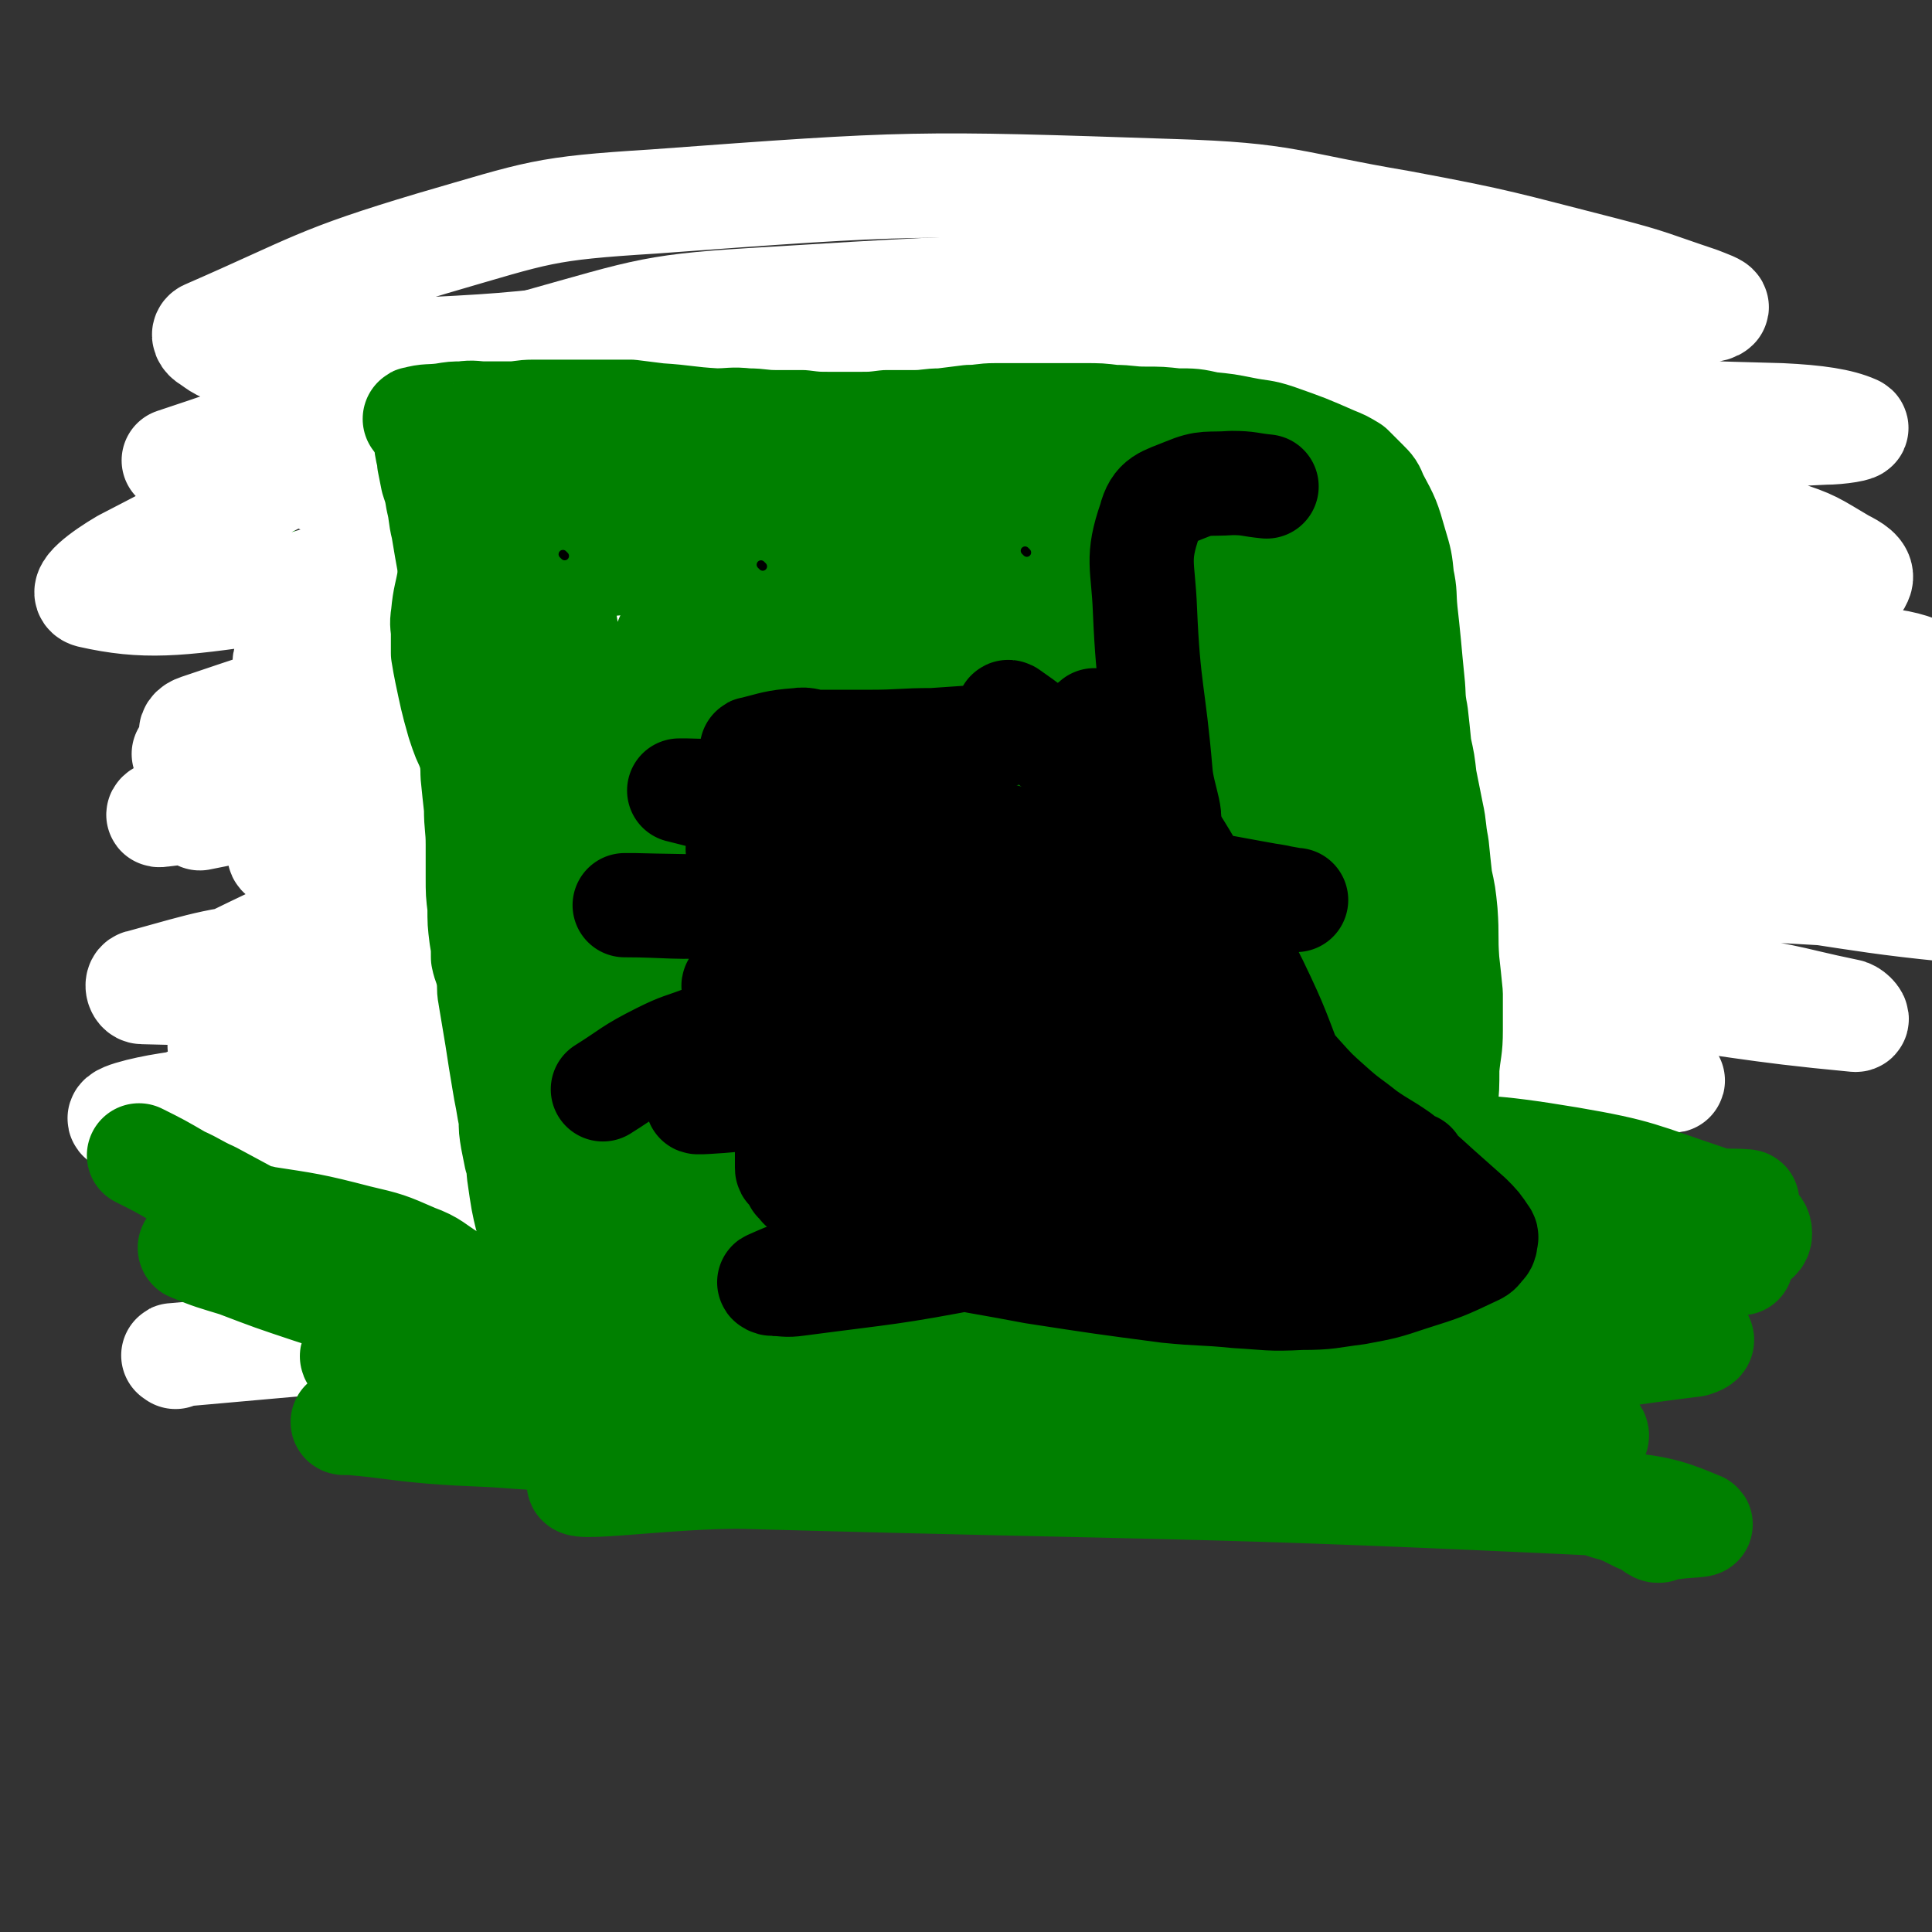
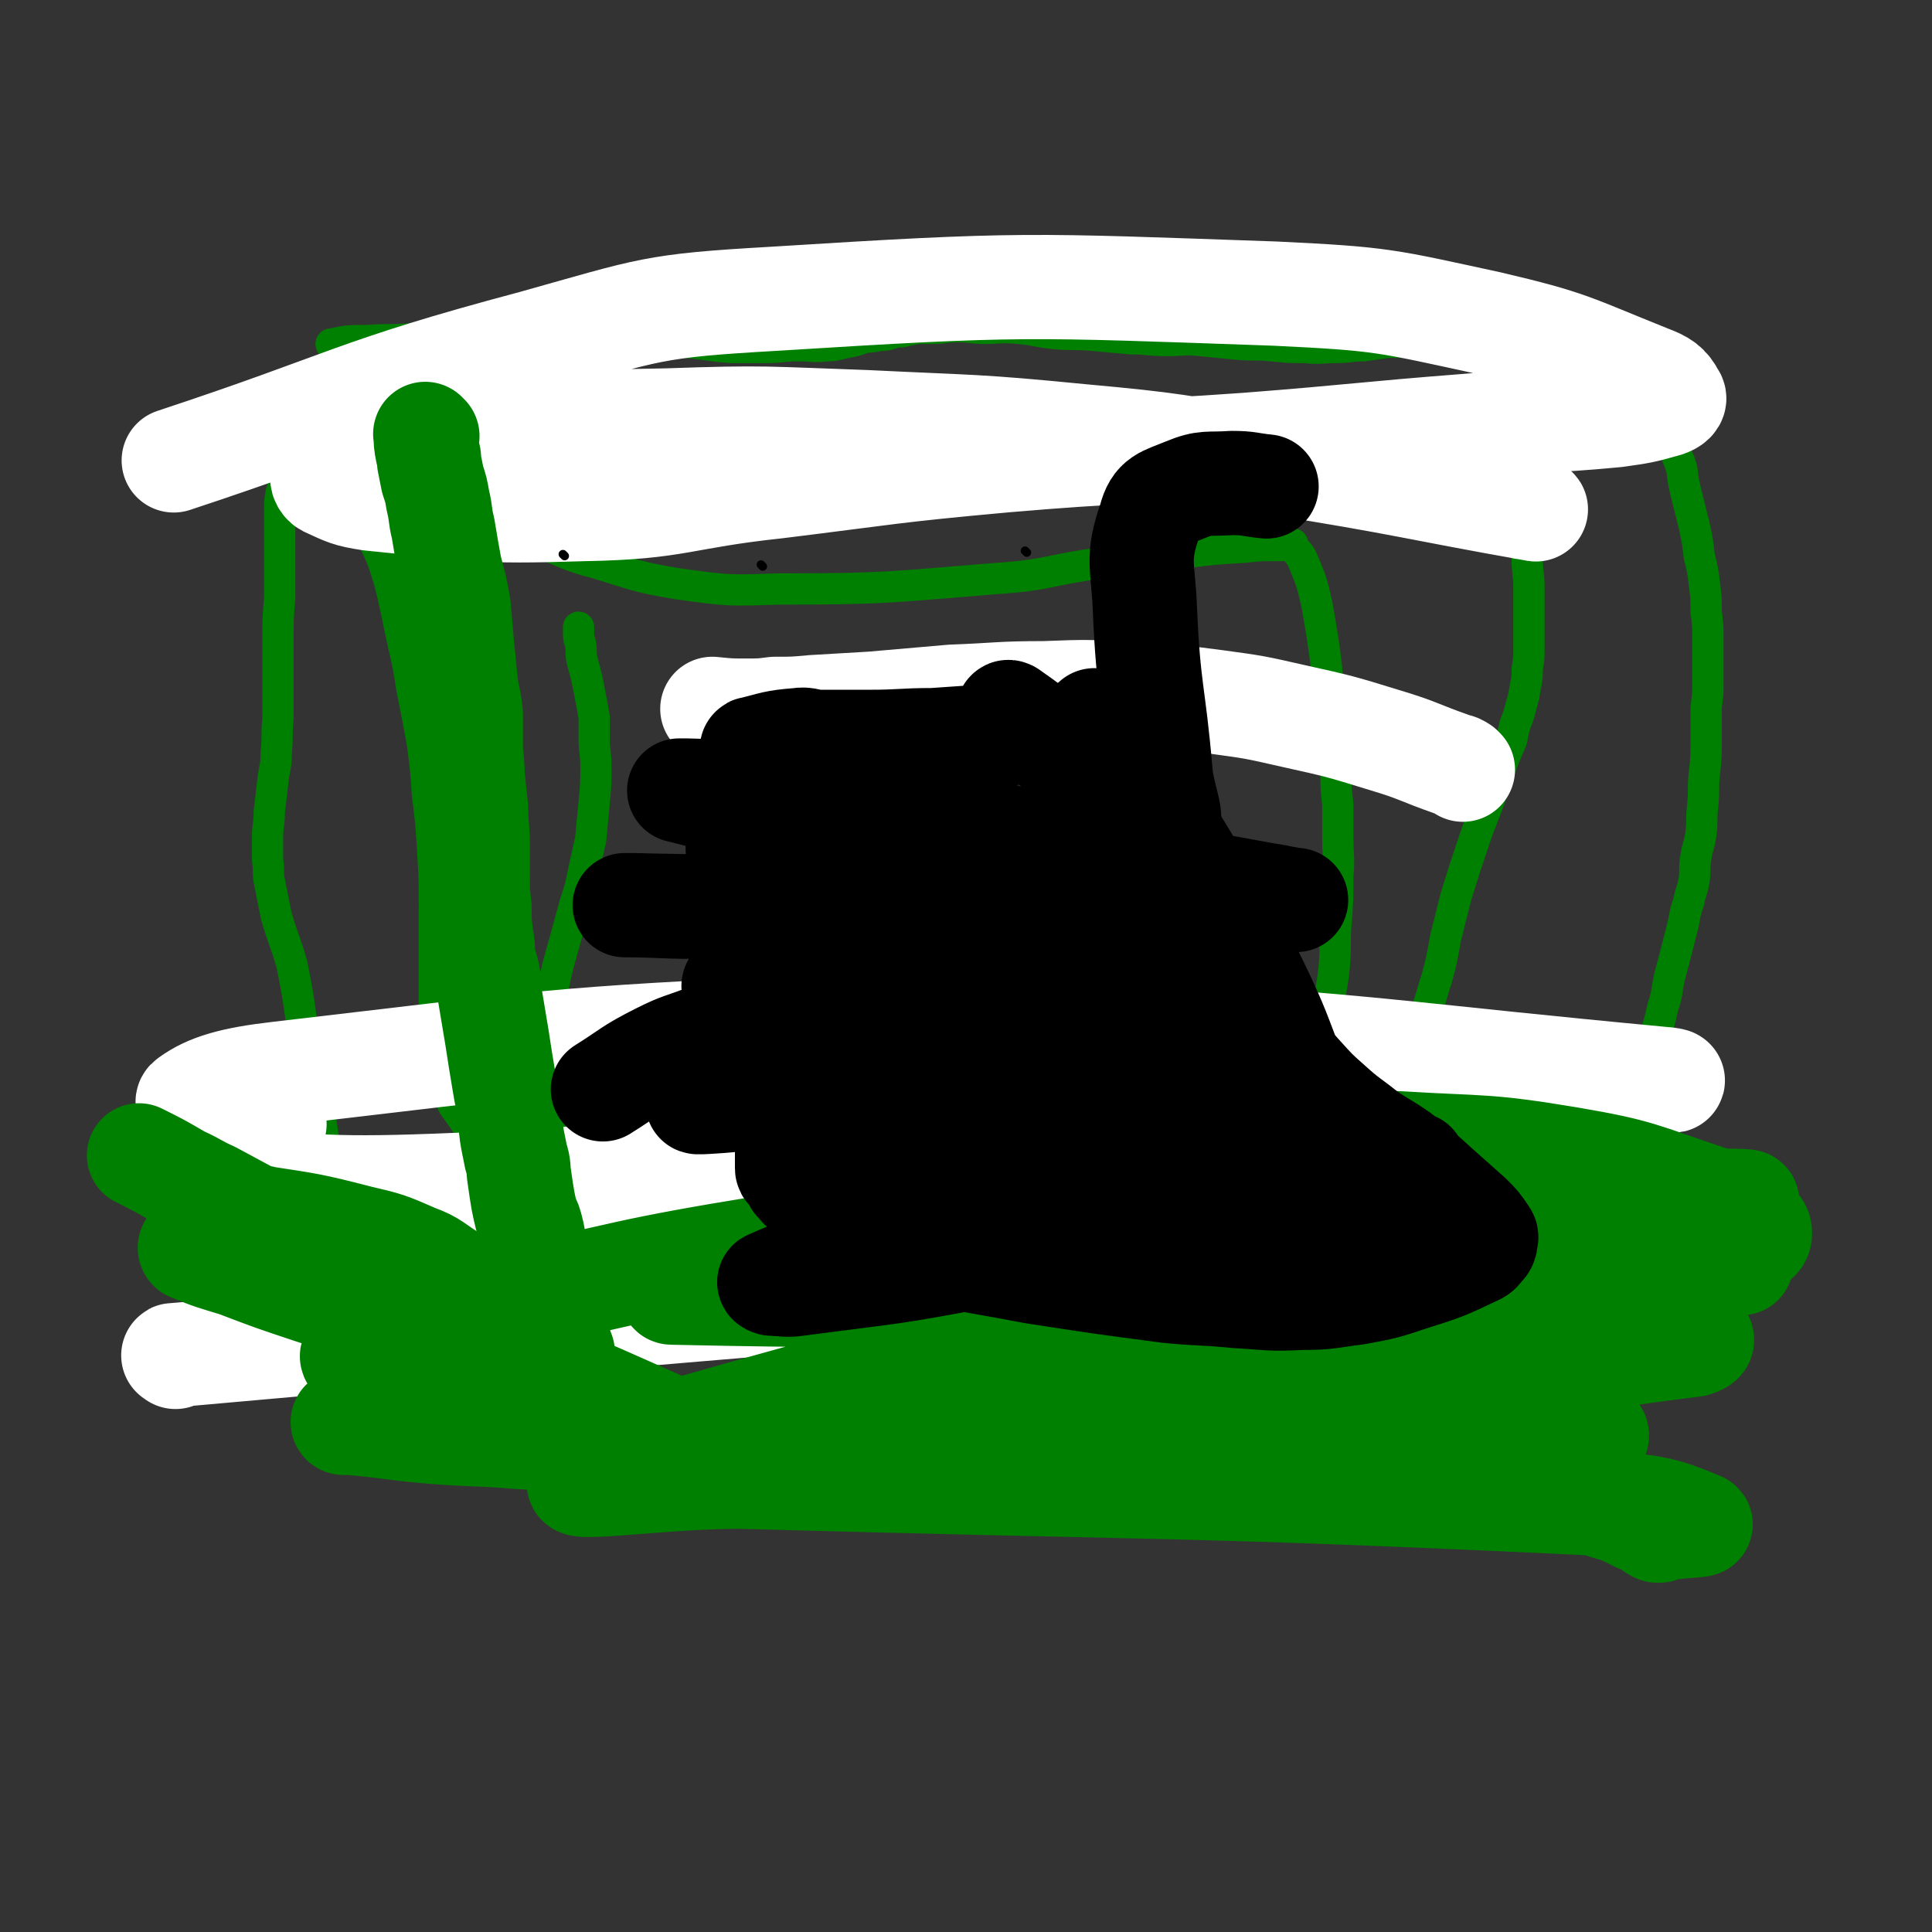
<svg xmlns="http://www.w3.org/2000/svg" viewBox="0 0 1112 1112" version="1.1">
  <rect x="0" y="0" width="1112" height="1112" fill="#333333" stroke="none" />
  <g fill="none" stroke="#008000" stroke-width="18" stroke-linecap="round" stroke-linejoin="round">
    <path d="M260,196c-1,-1 -1,-2 -1,-1 -6,0 -6,1 -12,1 -10,1 -10,0 -19,1 -9,0 -9,0 -17,1 -6,1 -6,1 -11,2 -3,0 -3,-1 -5,-1 -1,0 -1,0 -3,0 0,0 0,0 -1,-1 0,0 -1,0 0,0 9,-2 10,-2 21,-2 12,-1 12,0 24,-1 11,0 11,0 22,0 12,0 12,0 24,0 13,0 13,0 26,0 14,0 14,1 28,1 14,0 14,0 28,0 15,0 15,0 30,1 13,1 13,2 27,3 10,0 10,0 20,0 9,0 9,-1 18,-1 9,0 9,1 17,0 6,0 6,-1 12,-2 5,-1 5,-1 10,-3 4,0 4,0 8,-1 4,0 4,0 7,-1 3,-1 3,-1 6,-1 4,-1 4,-1 9,-2 5,0 5,0 9,0 7,0 7,-1 14,-1 8,0 8,1 16,1 9,0 9,-1 19,0 11,1 11,2 21,3 11,1 11,0 22,1 11,1 11,1 22,2 10,0 10,1 21,1 9,0 10,-1 19,0 10,1 10,1 20,2 11,1 11,0 21,1 10,1 10,1 19,1 9,1 9,0 18,0 8,0 8,-1 16,-1 7,-1 7,-1 14,-2 8,0 8,0 15,-1 6,-1 6,-1 13,-1 6,-1 6,-1 12,-3 6,-1 6,-1 13,-2 4,-1 4,-2 9,-3 4,-1 4,-1 9,-3 4,-1 4,-2 8,-3 3,0 3,1 7,1 3,0 3,0 7,0 4,0 4,1 9,1 6,1 6,1 12,3 5,1 5,1 10,3 4,1 4,1 9,3 3,2 3,2 6,4 3,2 3,2 6,4 2,2 2,2 4,4 3,3 3,4 5,7 1,3 1,3 2,7 1,4 1,4 2,8 1,5 0,5 1,10 1,4 2,4 3,9 1,5 1,6 2,11 2,7 3,7 5,14 1,8 1,8 3,16 2,8 2,8 4,16 2,9 2,9 3,18 2,8 2,8 3,16 1,8 1,8 1,16 1,8 1,8 1,15 0,7 0,7 0,14 0,8 0,8 0,15 0,7 -1,7 -1,14 0,8 0,8 0,17 0,9 0,9 -1,18 -1,9 0,9 -1,19 -1,8 0,8 -1,16 -1,7 -2,7 -3,14 -1,6 0,7 -1,13 -1,6 -2,6 -3,12 -2,6 -2,6 -3,12 -4,16 -4,16 -8,31 -2,9 -1,9 -4,18 -2,9 -2,9 -5,17 -2,8 -3,7 -5,15 -2,6 -1,6 -3,13 -1,4 -1,4 -3,9 -1,3 -1,3 -2,7 -2,3 -2,3 -3,7 -1,2 -1,2 -2,4 -1,2 -1,2 -3,4 -1,1 0,2 -1,3 -2,2 -2,2 -3,4 -1,3 0,3 -1,6 -2,3 -3,3 -4,6 -1,4 0,4 -1,7 -1,3 -1,3 -2,6 0,3 -1,3 -1,5 0,1 0,2 0,3 0,2 -1,2 -1,4 0,2 0,2 0,4 0,2 0,2 0,5 0,2 0,2 0,5 0,3 0,3 0,5 0,3 1,3 1,6 0,2 0,2 0,4 0,3 1,3 2,6 0,1 -1,1 -1,3 0,2 0,2 0,4 0,2 0,2 0,3 0,2 0,2 0,4 0,2 0,2 0,3 0,2 0,2 0,4 0,1 0,1 0,2 0,2 0,2 -1,4 0,1 -1,1 -1,3 0,1 0,1 0,3 0,1 0,1 0,2 0,1 -1,1 -1,2 -1,2 0,2 -1,3 -2,2 -2,2 -5,3 -5,2 -5,2 -10,4 -10,3 -10,2 -19,4 -10,2 -11,1 -21,3 -12,2 -11,3 -23,4 -11,2 -11,1 -23,3 -10,1 -10,1 -21,2 -9,2 -9,3 -18,4 -9,2 -9,1 -17,3 -9,2 -9,2 -17,4 -7,2 -7,2 -14,4 -7,1 -7,2 -14,4 -6,1 -6,1 -11,2 -6,1 -6,2 -12,3 -6,1 -6,2 -12,3 -6,1 -6,0 -12,1 -6,0 -6,0 -12,1 -6,1 -5,2 -11,3 -6,1 -6,0 -12,1 -6,0 -6,1 -11,1 -7,1 -7,1 -13,1 -6,0 -6,0 -12,1 -7,1 -7,1 -14,1 -8,1 -8,1 -15,1 -7,0 -7,1 -14,1 -8,1 -8,1 -16,1 -9,0 -9,0 -17,1 -8,1 -8,1 -16,1 -9,1 -9,0 -18,0 -8,0 -8,1 -16,1 -6,0 -6,0 -11,0 -4,0 -4,-1 -8,-1 -3,0 -3,0 -7,0 -2,0 -2,-1 -4,-1 -2,0 -2,0 -3,0 -2,0 -1,-1 -3,-1 -3,-1 -3,0 -7,-1 -2,0 -2,-1 -4,-1 -5,-1 -5,-1 -10,-2 -4,0 -4,0 -8,-1 -6,-1 -6,-2 -13,-3 -4,-1 -4,0 -8,-1 -6,0 -6,0 -11,-1 -5,-1 -5,-1 -9,-1 -6,-1 -6,0 -12,-1 -5,-1 -5,-2 -11,-3 -3,0 -4,0 -7,-1 -5,-1 -4,-1 -9,-2 -4,-1 -5,0 -9,-1 -6,-2 -6,-2 -11,-4 -5,-2 -5,-2 -10,-4 -5,-2 -6,-1 -11,-3 -6,-2 -6,-2 -12,-5 -8,-4 -8,-4 -16,-8 -15,-8 -16,-6 -29,-16 -10,-7 -10,-8 -16,-18 -7,-11 -6,-12 -11,-26 -4,-12 -3,-12 -6,-25 -2,-13 -2,-13 -4,-26 -2,-15 -1,-15 -3,-30 -3,-21 -5,-21 -8,-41 -6,-29 -4,-29 -10,-58 -4,-14 -5,-14 -9,-28 -2,-10 -2,-10 -4,-20 -1,-6 0,-6 -1,-12 0,-6 0,-6 0,-13 0,-7 1,-7 1,-15 1,-8 1,-8 2,-17 1,-9 2,-8 2,-17 1,-10 0,-10 1,-19 0,-10 0,-10 0,-21 0,-12 0,-12 0,-25 0,-12 0,-12 1,-24 0,-9 0,-9 0,-17 0,-6 0,-6 0,-11 0,-3 0,-3 0,-7 0,-4 0,-4 0,-8 0,-4 0,-4 0,-8 0,-5 0,-5 1,-10 1,-3 1,-3 1,-6 1,-3 1,-3 1,-6 0,-3 0,-3 0,-5 0,-2 0,-2 1,-5 0,-2 1,-2 1,-4 0,-3 0,-3 0,-6 0,-2 0,-2 1,-4 0,-2 1,-2 1,-3 0,-2 0,-2 0,-3 0,-1 1,-1 1,-3 0,-1 0,-1 0,-1 0,-1 0,-1 0,-2 0,0 0,0 0,-1 0,-1 0,-2 0,-2 0,0 0,0 0,1 " />
    <path d="M232,225c-1,-1 -1,-1 -1,-1 -4,-2 -4,-1 -7,-2 -2,-1 -2,0 -5,-1 -4,-1 -4,-2 -8,-3 -4,-1 -4,-1 -8,-1 -3,0 -3,0 -7,0 -3,0 -3,-1 -6,0 -3,0 -3,0 -6,1 -3,1 -3,2 -6,3 -3,2 -4,1 -7,4 -3,2 -3,3 -5,6 -3,3 -4,2 -6,6 -3,9 -5,10 -4,18 3,15 5,15 12,29 2,6 3,5 6,11 " />
    <path d="M219,281c-1,-1 -2,-1 -1,-1 4,-2 6,-1 12,-2 10,-1 10,-2 20,-3 11,-1 11,0 22,-1 12,-2 12,-2 23,-4 12,-2 12,-1 23,-3 13,-2 13,-2 26,-4 11,-2 11,-2 22,-4 12,-1 12,-1 23,-2 10,-2 10,-3 20,-3 9,0 9,1 18,1 9,0 9,0 18,0 8,0 8,0 17,0 9,0 9,0 18,0 9,0 8,1 18,2 8,0 8,-1 16,-1 7,0 7,0 14,0 6,0 6,-1 11,-1 5,0 5,0 10,0 4,0 4,0 9,0 3,0 3,0 7,0 9,0 9,0 18,0 5,0 5,1 10,1 5,0 5,0 10,0 6,1 6,0 12,1 7,1 7,1 13,2 7,1 7,1 13,2 7,1 7,1 13,2 7,1 7,1 13,3 6,1 6,1 11,2 5,0 5,0 9,0 5,0 5,0 9,0 4,0 4,-1 8,-1 4,0 4,0 9,0 5,-1 5,-1 11,-2 6,0 6,0 12,0 7,0 6,-1 13,-1 7,0 7,0 14,0 8,0 8,-1 16,-1 7,-1 7,-1 14,-1 7,0 7,-1 13,-1 5,0 5,0 9,0 3,0 3,0 6,0 2,0 2,0 4,0 2,0 2,0 4,0 2,0 2,0 4,0 1,0 1,0 3,0 2,0 2,0 4,0 2,0 2,0 4,0 2,0 2,0 5,0 2,1 2,1 5,1 6,1 6,1 12,3 2,0 2,0 5,1 2,1 2,1 4,1 2,1 2,1 3,2 2,0 2,0 3,1 1,1 1,1 2,2 1,0 1,0 2,1 1,0 1,0 1,0 1,1 1,1 2,2 0,0 0,0 1,1 0,0 0,-1 0,-1 0,0 0,1 0,2 0,0 0,0 0,0 " />
    <path d="M214,306c-1,-1 -2,-2 -1,-1 1,3 1,4 3,8 2,4 2,4 4,9 2,5 2,6 4,12 2,8 2,8 4,17 2,10 2,10 4,19 3,13 3,13 5,26 3,15 3,15 6,31 2,15 2,15 3,30 2,16 2,16 3,32 1,16 1,16 1,33 0,15 0,15 0,31 0,12 0,12 0,24 0,9 1,9 1,17 1,6 0,6 1,12 0,4 1,4 1,8 1,3 1,3 2,7 1,3 1,3 2,6 3,6 2,7 6,12 12,17 12,18 26,33 8,9 9,9 19,16 10,7 10,7 20,14 12,7 12,7 24,13 12,6 12,6 25,11 12,5 12,4 24,8 11,2 11,2 22,5 10,2 10,2 21,4 9,1 9,1 18,3 9,1 9,1 18,2 11,1 11,1 21,2 13,2 13,2 25,4 15,2 15,3 29,4 14,2 14,2 28,3 14,1 14,2 29,0 17,-2 19,2 34,-7 42,-24 41,-28 80,-58 12,-9 11,-10 23,-20 6,-5 7,-4 13,-8 6,-5 7,-5 12,-11 8,-6 8,-6 14,-14 9,-13 8,-13 15,-26 9,-15 9,-15 16,-31 5,-11 4,-11 8,-23 3,-11 3,-12 5,-23 3,-12 3,-12 6,-24 5,-16 5,-16 10,-31 5,-15 6,-15 11,-30 5,-15 5,-15 11,-29 1,-5 1,-5 2,-9 2,-5 2,-5 3,-9 2,-7 2,-7 3,-13 1,-5 1,-5 1,-10 1,-6 1,-6 1,-11 0,-5 0,-5 0,-10 0,-6 0,-6 0,-12 0,-7 0,-7 0,-14 0,-8 -1,-8 -1,-17 -1,-10 0,-10 -1,-20 -1,-10 0,-10 -2,-20 -2,-10 -2,-10 -4,-19 -2,-7 -2,-7 -4,-13 -1,-4 -1,-4 -2,-6 -1,-2 -2,-2 -3,-3 -2,-1 -2,0 -4,-1 " />
    <path d="M313,314c-1,-1 -2,-2 -1,-1 14,5 15,7 31,11 23,7 23,8 47,12 29,4 29,4 58,3 62,0 63,-1 125,-6 31,-2 30,-5 61,-9 24,-3 24,-3 49,-6 16,-2 16,-2 33,-3 9,-1 9,-1 19,-1 4,0 4,0 7,0 1,0 1,-1 2,-1 0,0 0,1 0,1 3,5 4,4 6,9 5,12 5,12 8,25 6,34 5,34 9,69 2,13 1,13 2,27 0,10 0,10 1,19 0,9 0,10 0,19 0,11 1,11 0,22 0,14 0,14 -1,27 -1,12 0,12 -1,25 -1,9 -1,9 -3,19 0,5 -1,5 -1,10 0,3 0,3 -1,5 0,1 0,1 0,3 0,1 0,2 -1,3 -4,3 -4,2 -8,5 -9,5 -9,5 -18,9 -14,6 -14,6 -30,11 -38,11 -38,10 -77,20 -23,6 -23,6 -46,12 -22,5 -22,6 -44,11 -19,3 -19,3 -38,6 -17,2 -17,3 -34,5 -14,1 -14,2 -28,1 -15,-1 -15,-1 -30,-4 -20,-5 -20,-3 -40,-10 -23,-8 -23,-9 -45,-20 -2,-1 -1,-2 -3,-4 -3,-3 -4,-3 -6,-7 -2,-6 -2,-6 -3,-13 0,-10 0,-10 1,-20 2,-14 2,-14 5,-28 3,-14 3,-14 7,-28 3,-11 3,-11 6,-22 3,-9 3,-9 5,-19 2,-9 2,-9 4,-18 1,-11 1,-11 2,-21 1,-11 1,-11 1,-21 0,-8 -1,-8 -1,-16 0,-6 0,-6 0,-12 -1,-6 -1,-6 -2,-11 -2,-11 -2,-11 -5,-22 -1,-5 0,-5 -1,-10 -1,-3 -1,-3 -1,-7 0,-1 0,-1 0,-2 0,0 0,0 0,0 " />
    <path d="M405,459c-1,-1 -2,-1 -1,-1 9,-4 10,-4 21,-7 13,-3 13,-4 27,-5 18,-3 19,-2 38,-3 18,-1 18,-2 36,-3 17,-1 17,0 33,0 12,0 12,-1 23,-1 9,0 9,0 17,1 7,1 7,0 14,1 6,2 6,2 13,4 6,3 7,2 12,6 7,5 7,6 12,13 5,7 5,7 8,14 3,7 4,8 6,15 1,4 0,5 0,9 0,4 0,4 0,8 0,4 1,4 0,8 -1,6 -2,6 -3,13 -1,7 0,7 -1,15 -1,7 -2,7 -3,13 -2,6 -2,6 -4,12 -3,5 -2,6 -6,9 -5,5 -6,4 -13,6 -7,3 -7,3 -15,5 -12,3 -12,3 -24,5 -13,2 -14,1 -27,3 -12,2 -12,3 -25,6 -13,3 -13,3 -26,5 -11,3 -12,2 -23,5 -9,1 -9,2 -17,3 -6,1 -6,1 -13,2 -4,0 -4,0 -8,0 -3,0 -3,0 -5,-1 -2,-1 -2,-1 -4,-2 -3,-2 -4,-2 -6,-4 -6,-8 -6,-9 -10,-18 -6,-10 -7,-10 -10,-22 -3,-9 -1,-9 -2,-19 0,-7 0,-7 0,-15 0,-7 -1,-7 0,-14 1,-9 1,-9 3,-18 1,-9 1,-9 2,-18 1,-5 2,-4 3,-9 0,-2 0,-2 0,-4 0,-1 0,-2 0,-3 0,0 1,1 2,1 " />
    <path d="M488,490c-1,-1 -2,-1 -1,-1 6,-2 7,-2 14,-3 9,-1 9,-1 18,0 11,1 11,1 23,3 9,1 9,1 17,2 5,1 5,2 10,3 4,1 4,1 8,3 2,1 2,1 4,3 2,2 2,2 2,4 2,4 2,4 2,8 0,5 -1,5 -1,11 -2,11 -2,11 -3,21 -1,11 -1,11 -1,22 0,6 0,6 0,12 0,4 0,4 0,8 0,2 0,2 0,4 0,1 0,1 0,2 0,1 0,1 0,1 0,1 0,1 -1,2 -1,0 -1,1 -2,1 -3,1 -3,1 -5,1 -7,1 -7,1 -13,1 -6,0 -6,1 -12,0 -7,-1 -7,-1 -14,-3 -6,-1 -6,-1 -12,-3 -5,-1 -5,-1 -9,-3 -4,-2 -4,-3 -8,-6 -4,-3 -4,-2 -7,-5 -4,-3 -3,-4 -6,-7 -2,-3 -3,-3 -5,-5 -2,-3 -1,-4 -2,-7 -2,-3 -2,-3 -3,-5 -1,-4 -1,-4 -2,-7 -1,-3 -1,-3 -1,-6 -1,-4 -1,-4 -1,-8 0,-4 0,-4 0,-8 0,-4 1,-4 2,-8 0,-2 0,-2 0,-4 " />
  </g>
  <g fill="none" stroke="#FFFFFF" stroke-width="60" stroke-linecap="round" stroke-linejoin="round">
    <path d="M842,443c-1,-1 -1,-1 -1,-1 -3,-2 -3,-1 -5,-2 -20,-7 -19,-8 -39,-14 -26,-8 -26,-8 -53,-14 -22,-5 -22,-5 -44,-8 -23,-3 -23,-3 -47,-4 -26,-2 -26,-2 -52,-1 -26,0 -26,1 -53,2 -23,2 -23,2 -46,4 -17,1 -17,1 -34,2 -11,1 -11,1 -22,1 -8,1 -8,1 -17,1 -9,0 -9,0 -19,-1 " />
-     <path d="M177,213c-1,-1 -2,-2 -1,-1 4,0 6,1 12,1 56,8 57,8 113,15 46,5 46,6 92,11 56,6 56,6 112,11 2,1 2,1 5,1 " />
    <path d="M877,292c-1,-1 -2,-2 -1,-1 2,0 11,3 7,2 -68,-12 -75,-15 -151,-27 -55,-9 -55,-10 -110,-15 -61,-6 -62,-5 -123,-8 -58,-2 -58,-3 -115,-1 -47,1 -48,0 -94,8 -52,8 -55,9 -103,23 -3,1 -1,5 1,6 11,5 12,6 25,8 61,6 61,8 123,6 55,-1 55,-7 111,-13 65,-8 65,-9 131,-15 70,-6 70,-4 140,-9 64,-5 64,-6 128,-11 42,-4 42,-2 84,-6 14,-2 15,-2 29,-6 3,-1 6,-3 4,-5 -3,-6 -6,-8 -14,-11 -45,-18 -45,-20 -92,-31 -60,-13 -61,-14 -123,-17 -144,-5 -145,-6 -289,3 -70,4 -70,6 -138,25 -105,28 -104,34 -207,68 " />
-     <path d="M405,214c-1,-1 -2,-1 -1,-1 41,-7 42,-7 84,-13 76,-11 76,-14 151,-20 74,-6 74,-3 148,-4 62,-1 62,0 124,1 31,0 31,2 61,2 8,0 14,0 16,-2 1,-1 -5,-3 -10,-5 -27,-9 -27,-10 -54,-17 -59,-15 -59,-16 -118,-27 -65,-11 -65,-16 -131,-18 -149,-5 -150,-5 -299,6 -64,4 -65,6 -127,24 -67,20 -68,24 -130,51 -3,1 -1,4 1,5 6,4 7,6 15,6 46,3 46,2 92,0 62,-3 62,-3 124,-10 65,-7 64,-9 129,-17 64,-7 64,-9 129,-14 90,-6 91,-5 181,-7 7,-1 7,1 14,2 2,0 6,0 4,0 -112,4 -117,-2 -234,8 -80,8 -80,11 -159,28 -75,17 -77,12 -149,40 -100,38 -100,42 -195,91 -12,7 -27,18 -19,20 31,7 50,5 98,-2 75,-11 74,-18 150,-34 97,-20 96,-21 194,-38 105,-18 104,-25 210,-31 160,-10 161,-3 321,1 21,1 34,3 43,7 3,1 -9,3 -18,3 -77,4 -77,2 -154,6 -79,4 -79,2 -157,10 -87,9 -88,7 -173,23 -151,29 -151,31 -301,68 -45,11 -45,14 -89,28 -1,0 0,0 1,0 59,-16 59,-18 119,-34 57,-14 57,-15 114,-27 65,-13 66,-13 132,-23 64,-10 64,-11 129,-17 48,-4 48,-2 96,-2 33,1 33,1 66,5 20,2 20,3 40,7 7,1 8,1 13,3 2,1 3,2 2,3 -9,4 -10,5 -21,7 -49,10 -49,10 -97,18 -52,8 -53,5 -105,14 -121,20 -122,18 -242,44 -59,13 -58,17 -116,34 -80,24 -80,25 -160,47 -16,5 -17,5 -32,8 -1,0 1,-1 0,-1 0,0 -2,0 -1,0 78,-29 80,-30 160,-58 65,-23 64,-26 129,-45 72,-20 73,-20 147,-34 69,-13 69,-13 140,-19 102,-10 103,-7 205,-13 25,-1 25,-2 50,-3 1,0 4,0 3,0 -77,-1 -80,-2 -161,-2 -73,0 -73,-3 -146,3 -83,6 -83,7 -165,22 -78,13 -79,11 -154,34 -103,31 -102,37 -204,74 -6,2 -15,6 -12,5 7,-1 16,-4 31,-9 74,-25 74,-26 148,-51 71,-24 70,-26 142,-46 81,-22 80,-24 163,-38 76,-12 77,-10 155,-12 91,-3 91,0 182,3 7,0 7,0 12,2 1,0 3,2 2,2 -67,-5 -68,-6 -137,-11 -72,-4 -72,-8 -144,-8 -86,0 -86,1 -171,8 -81,8 -82,6 -161,21 -84,17 -83,20 -165,44 -6,1 -11,4 -10,7 1,2 7,2 13,3 51,2 51,5 102,1 71,-6 71,-10 142,-20 84,-12 84,-16 168,-24 149,-14 149,-11 298,-21 14,-1 14,-1 28,-1 3,0 9,2 7,2 -15,-1 -21,-1 -42,-3 -66,-5 -66,-8 -132,-11 -42,-3 -42,-1 -83,-1 -47,0 -47,0 -93,1 -22,1 -22,1 -43,2 -14,0 -14,0 -28,1 -5,0 -5,1 -11,1 -1,0 -2,0 -1,0 25,-3 27,-3 54,-6 74,-8 74,-10 148,-16 42,-4 42,-4 84,-5 18,0 18,0 35,2 9,0 9,1 19,2 1,0 3,0 2,0 -19,-1 -21,0 -42,-1 -47,-2 -46,-4 -93,-5 -32,-1 -32,1 -64,0 -20,0 -20,-2 -39,-3 -4,0 -4,0 -7,1 -1,0 -3,0 -2,0 50,4 52,5 105,9 33,2 33,3 67,4 39,2 39,1 79,2 20,0 20,-1 40,-1 5,0 5,1 10,0 1,0 1,-1 1,-1 -10,-5 -10,-6 -21,-8 -51,-10 -51,-11 -102,-18 -43,-6 -43,-5 -86,-8 -45,-3 -45,-2 -90,-4 -25,-1 -25,-2 -51,-3 -13,0 -13,-1 -26,0 -3,0 -4,2 -6,3 0,0 1,0 2,1 20,5 19,8 40,11 76,10 77,7 154,15 61,7 61,7 122,16 62,10 62,9 123,21 46,9 46,9 91,22 19,6 19,7 36,17 6,3 11,6 10,10 -2,6 -8,9 -18,11 -60,7 -61,8 -122,7 -166,-2 -166,-11 -332,-14 -87,-1 -89,-8 -175,6 -156,26 -186,33 -310,75 -15,5 14,19 32,19 128,0 131,-6 261,-19 89,-9 88,-15 177,-24 176,-19 176,-19 352,-31 43,-3 43,-1 86,0 14,0 23,1 28,1 2,0 -8,-1 -15,-2 -69,-11 -69,-12 -139,-22 -78,-10 -78,-12 -156,-17 -87,-6 -88,-6 -175,-4 -82,2 -82,0 -163,12 -115,15 -116,17 -228,42 -6,1 -13,7 -9,11 12,11 19,17 40,18 92,4 94,-4 187,-9 84,-4 84,-6 168,-10 98,-5 98,-7 197,-8 163,-1 164,0 327,5 12,1 23,5 24,7 2,1 -9,0 -19,-1 -62,-7 -61,-8 -123,-16 -83,-9 -82,-16 -165,-19 -96,-3 -97,1 -193,9 -90,7 -90,5 -179,21 -132,23 -132,25 -262,58 -33,8 -33,11 -64,24 -6,2 -16,7 -10,6 78,-9 88,-12 177,-25 73,-11 72,-15 145,-24 87,-10 87,-9 174,-13 83,-3 84,-6 167,-1 88,5 88,9 176,21 6,1 15,3 12,3 -10,1 -20,0 -39,-1 -89,-4 -89,-7 -178,-9 -82,-2 -82,-1 -164,2 -85,3 -86,-3 -169,10 -108,17 -108,22 -214,50 -10,2 -25,9 -17,11 43,8 59,9 118,7 91,-4 91,-11 182,-20 114,-10 114,-14 227,-18 114,-5 115,-6 228,1 104,7 104,12 207,26 4,0 9,3 6,3 -53,2 -60,4 -120,2 -72,-2 -72,-6 -145,-10 -90,-6 -90,-8 -180,-11 -85,-4 -85,-8 -171,-4 -126,8 -127,11 -252,28 -19,2 -31,5 -37,10 -3,3 9,7 19,6 88,-1 88,-5 176,-10 88,-5 88,-6 175,-9 96,-3 96,-4 192,-4 83,1 83,-1 165,6 82,8 91,14 163,24 4,1 -6,-2 -11,-2 -29,-3 -29,-2 -58,-4 -52,-3 -52,-3 -104,-5 -83,-2 -83,-3 -167,-3 -89,-1 -89,-2 -178,1 -149,7 -149,9 -297,19 -20,1 -20,2 -39,3 -3,1 -9,1 -6,0 74,-22 80,-25 161,-46 77,-20 77,-22 155,-36 89,-16 89,-19 178,-25 135,-8 136,-5 271,-3 12,0 13,2 24,7 2,1 4,4 2,4 -50,1 -53,0 -106,-3 -66,-4 -66,-7 -131,-11 -66,-4 -66,-4 -132,-7 -57,-2 -57,-2 -113,-3 -23,0 -23,0 -45,0 -6,1 -17,1 -12,1 19,0 29,-1 59,-1 122,0 122,0 244,3 85,2 85,0 170,8 71,7 71,10 142,21 3,0 9,3 6,2 -43,-8 -49,-12 -98,-20 -68,-10 -68,-10 -137,-17 -65,-6 -65,-8 -131,-10 -57,-3 -57,-2 -115,-1 -39,1 -39,2 -78,5 -12,1 -13,1 -23,5 -1,0 -1,3 0,4 19,7 20,8 40,11 83,11 84,8 167,16 82,8 82,4 164,18 144,23 146,21 287,56 15,3 32,16 24,19 -20,7 -40,4 -80,0 -86,-7 -86,-12 -171,-21 -107,-12 -107,-17 -214,-21 -117,-5 -118,-6 -234,3 -162,12 -163,14 -322,40 -38,6 -42,9 -73,24 -4,2 -3,9 2,10 58,8 61,8 123,8 82,0 82,-6 165,-9 98,-4 98,-6 196,-5 181,3 182,3 363,14 41,2 41,5 80,13 3,1 6,5 4,5 -64,-6 -68,-9 -136,-17 -99,-12 -98,-14 -197,-24 -101,-10 -102,-15 -203,-14 -182,0 -183,3 -364,16 -44,4 -47,6 -87,17 -3,0 -2,6 1,6 72,2 75,1 149,-1 92,-3 92,-6 184,-9 209,-6 209,-9 418,-9 65,0 65,2 130,9 21,3 42,7 42,10 -1,2 -22,1 -44,-1 -94,-5 -94,-7 -188,-12 -99,-6 -99,-12 -199,-8 -174,6 -175,8 -348,27 -50,6 -73,9 -98,23 -8,5 15,12 32,14 96,11 97,13 195,13 88,-1 88,-9 177,-15 87,-5 87,-6 173,-6 93,0 94,1 187,6 2,0 6,5 3,4 -93,-2 -97,-4 -194,-9 -90,-3 -90,-6 -180,-7 -89,-1 -90,-5 -178,2 -124,11 -124,15 -247,34 -13,2 -34,7 -25,9 33,9 54,13 109,14 90,2 91,-3 181,-8 102,-6 102,-8 204,-14 92,-5 92,-6 184,-8 46,-2 46,1 93,2 0,0 0,0 0,0 38,6 47,5 77,11 3,1 -5,2 -9,4 -3,0 -3,0 -5,0 " />
    <path d="M136,671c-1,-1 -1,-2 -1,-1 -2,0 -2,1 -4,2 -6,3 -16,5 -11,6 61,5 72,7 143,4 98,-4 98,-8 197,-18 104,-11 104,-14 209,-25 89,-9 89,-9 179,-14 57,-4 63,-1 114,-3 3,0 -3,-1 -5,-1 -149,-14 -149,-17 -298,-27 -94,-5 -94,-8 -188,-3 -156,7 -156,9 -311,27 -26,3 -40,7 -51,15 -5,3 10,4 20,7 14,4 14,3 29,7 " />
    <path d="M266,689c-1,-1 -2,-2 -1,-1 247,48 248,48 496,97 " />
    <path d="M101,781c-1,-1 -2,-1 -1,-1 213,-19 214,-19 428,-37 " />
    <path d="M243,731c-1,-1 -2,-2 -1,-1 75,8 76,8 152,17 " />
    <path d="M243,731c-1,-1 -2,-2 -1,-1 75,8 76,8 152,17 " />
  </g>
  <g fill="none" stroke="#008000" stroke-width="60" stroke-linecap="round" stroke-linejoin="round">
    <path d="M754,746c-1,-1 -1,-2 -1,-1 -204,45 -424,101 -408,93 18,-10 477,-132 476,-128 -1,3 -315,80 -481,140 -30,11 45,-1 89,0 251,7 252,4 503,16 23,1 34,6 46,11 4,1 -7,1 -14,2 -2,0 -2,0 -4,0 -2,0 -2,0 -3,0 -1,0 -1,0 -1,1 0,0 0,0 -1,0 0,0 0,0 0,0 -1,0 0,1 0,1 0,0 -1,0 -1,0 -1,0 0,-1 -1,-1 -1,0 -1,0 -1,0 -1,-1 -1,-1 -2,-2 -1,-1 -1,-1 -3,-2 -2,-1 -2,-1 -4,-1 -4,-2 -4,-2 -8,-4 -5,-2 -5,-2 -9,-3 -6,-2 -6,-2 -13,-4 -8,-2 -8,-2 -17,-5 -15,-4 -15,-4 -30,-10 -24,-8 -24,-8 -49,-18 -32,-12 -31,-13 -64,-24 -71,-26 -70,-29 -143,-51 -33,-10 -33,-10 -68,-14 -55,-6 -56,-5 -111,-6 -14,0 -14,1 -28,3 -7,1 -7,2 -13,4 -2,0 -5,1 -3,1 93,2 97,1 194,2 73,1 73,2 147,3 53,1 53,-2 107,1 64,4 65,3 128,12 9,1 12,4 16,8 2,2 -1,3 -4,4 -81,10 -82,15 -164,19 -57,2 -57,-10 -114,-7 -105,5 -117,11 -209,23 -6,0 6,1 13,1 122,2 122,2 244,4 41,1 41,-1 83,2 45,3 47,3 90,9 2,0 1,3 0,3 -70,2 -71,0 -142,1 -55,1 -55,-1 -109,2 -9,1 -10,3 -18,5 -1,0 1,0 1,0 27,-4 27,-6 54,-8 84,-6 92,-5 169,-9 4,0 -4,0 -8,0 -81,0 -82,-3 -162,0 -78,2 -78,3 -155,10 -19,2 -19,3 -38,7 -1,0 -1,2 0,2 52,-15 53,-18 108,-33 116,-33 116,-37 234,-64 77,-18 79,-11 156,-26 3,-1 5,-2 5,-5 0,-3 -1,-4 -4,-6 -12,-8 -12,-10 -26,-15 -39,-13 -39,-15 -80,-22 -48,-8 -49,-6 -99,-9 -20,-1 -20,-1 -41,1 -16,2 -19,2 -31,8 -2,2 0,4 2,7 9,8 9,10 20,15 37,15 38,16 77,25 30,7 31,4 62,6 51,4 51,3 103,6 2,1 2,1 4,1 1,0 3,0 2,0 -35,-11 -36,-12 -74,-23 -23,-6 -23,-5 -47,-10 -14,-4 -14,-4 -29,-7 -6,-1 -6,0 -12,-1 -1,0 -2,0 -3,0 0,0 -1,1 0,1 36,2 36,2 73,3 32,1 32,0 63,1 16,0 39,0 31,1 -32,4 -56,7 -112,10 -44,2 -45,0 -90,0 -69,1 -69,0 -139,2 -56,1 -57,0 -113,3 -55,4 -55,2 -109,11 -80,13 -80,15 -160,33 -21,5 -21,5 -42,12 -19,7 -20,8 -36,17 -1,1 0,1 1,2 2,1 2,2 4,3 19,7 19,7 39,14 30,10 30,11 61,19 22,5 22,4 44,8 12,2 12,1 24,4 3,1 8,3 6,4 -5,0 -10,-2 -20,-2 -32,-3 -32,-3 -64,-5 -25,-2 -25,-1 -50,-3 -23,-2 -23,-3 -46,-5 -2,0 -3,0 -4,0 -1,0 -1,-1 0,-1 3,0 3,0 7,0 25,1 25,1 49,2 35,2 35,2 69,4 31,1 31,1 62,2 3,0 3,0 5,-1 1,0 2,-1 1,-1 -52,-23 -53,-24 -108,-46 -24,-9 -24,-8 -49,-16 -28,-9 -28,-10 -56,-19 -21,-7 -21,-7 -42,-15 -13,-4 -14,-4 -26,-9 -1,0 -1,-2 0,-1 22,3 22,4 45,8 32,6 32,5 64,12 8,1 8,2 15,4 3,0 3,0 5,1 1,0 1,0 2,1 0,0 0,1 0,1 -29,-15 -29,-16 -58,-30 -12,-6 -12,-6 -24,-11 -3,-1 -3,-1 -6,-2 0,0 -1,0 -1,0 -1,0 -2,-2 -1,-1 26,4 28,4 55,11 17,4 17,4 33,11 11,4 11,6 21,12 7,5 7,5 14,10 3,2 3,3 6,6 0,0 1,0 1,1 0,0 -1,0 -1,0 -23,-6 -23,-5 -46,-12 -25,-9 -25,-10 -49,-21 -19,-8 -19,-9 -37,-18 -13,-7 -13,-7 -26,-14 -9,-4 -9,-5 -18,-9 -12,-7 -12,-7 -24,-13 0,0 0,0 0,0 " />
    <path d="M246,251c-1,-1 -2,-2 -1,-1 0,4 0,5 1,10 1,3 1,3 1,6 1,5 1,5 2,10 2,6 2,6 3,12 2,8 1,8 3,16 2,12 2,12 4,23 3,11 3,11 5,22 1,11 1,12 2,23 1,10 1,10 2,20 1,10 2,9 3,19 0,9 0,9 0,18 0,8 1,8 1,17 1,10 1,10 2,19 0,11 1,11 1,21 0,10 0,10 0,19 0,9 0,9 1,17 0,9 0,9 1,17 1,6 1,6 1,12 1,5 2,5 3,11 1,5 0,6 1,11 1,6 1,6 2,12 1,6 1,6 2,12 2,13 2,13 4,25 1,6 1,6 2,11 1,6 1,6 2,11 0,6 0,6 1,12 1,5 1,5 2,10 2,6 1,6 2,12 1,7 1,7 2,13 1,5 1,5 2,9 2,4 2,4 3,8 1,4 1,4 1,7 1,3 1,3 2,6 0,3 0,3 1,6 1,3 1,3 2,6 2,5 2,5 3,11 1,3 1,3 2,6 0,4 0,4 1,8 1,4 1,4 2,7 1,3 0,3 1,6 0,2 1,2 1,3 0,1 0,1 0,3 0,0 0,0 1,1 0,0 0,1 1,1 0,-1 -1,-2 -1,-3 " />
-     <path d="M240,242c-1,-1 -2,-1 -1,-1 7,-2 8,-1 16,-2 6,-1 6,-1 11,-1 7,-1 7,0 13,0 7,0 7,0 14,0 7,0 7,-1 14,-1 6,0 6,0 13,0 7,0 7,0 14,0 7,0 7,0 14,0 7,0 7,0 15,0 8,1 8,1 16,2 16,1 16,2 33,3 9,0 9,-1 18,0 8,0 8,1 17,1 7,0 7,0 15,0 8,1 8,1 17,1 7,0 7,0 15,0 8,0 8,0 16,-1 8,0 8,0 16,0 8,0 8,-1 16,-1 8,-1 8,-1 16,-2 7,0 7,-1 15,-1 17,0 17,0 34,0 9,0 9,0 17,0 9,0 9,0 17,1 9,0 9,1 18,1 9,0 9,0 18,1 10,0 10,0 19,2 10,1 10,1 20,3 10,2 10,1 19,4 17,6 17,6 33,13 5,2 5,2 10,5 4,4 4,4 8,8 4,4 4,4 6,9 7,13 7,13 11,27 3,10 3,10 4,20 2,9 1,9 2,19 1,9 1,9 2,19 1,11 1,11 2,21 1,9 0,9 2,19 1,9 1,9 2,19 2,9 2,9 3,18 2,10 2,10 4,20 2,9 1,9 3,19 1,10 1,10 2,19 2,9 2,9 3,19 1,14 0,14 1,28 1,9 1,9 2,19 0,10 0,10 0,21 0,11 -1,11 -2,22 0,11 0,11 -1,21 0,8 -1,8 -1,15 -1,11 -1,11 -1,23 0,8 0,8 0,15 0,11 0,11 0,21 0,20 1,20 1,41 0,7 0,7 0,13 0,4 -1,4 -1,7 -1,3 0,3 -2,5 -2,3 -2,4 -5,6 -6,3 -7,2 -13,4 -10,2 -10,2 -20,3 -11,1 -11,1 -22,1 -12,1 -12,1 -24,1 -12,0 -12,1 -25,1 -11,0 -11,0 -22,0 -13,0 -13,0 -26,0 -14,0 -14,0 -27,0 -11,0 -11,0 -23,0 -10,0 -10,0 -20,0 -8,0 -8,-1 -16,-1 -8,-1 -8,0 -16,-1 -9,-1 -8,-2 -17,-2 -9,-1 -9,0 -19,-1 -9,0 -9,-1 -19,-1 -10,0 -10,0 -19,0 -9,0 -9,0 -17,0 -8,0 -8,0 -17,0 -8,0 -8,0 -16,0 -9,0 -9,1 -17,2 -9,1 -9,0 -18,1 -9,1 -9,2 -17,3 -8,1 -8,1 -16,2 -6,1 -5,2 -11,3 -4,1 -5,0 -9,1 -4,0 -4,0 -7,1 -3,1 -3,1 -6,2 -2,0 -2,-1 -4,0 -2,0 -1,1 -3,1 -1,1 -1,0 -2,0 0,0 0,0 -1,0 -1,0 -1,1 -1,0 -2,-3 -2,-3 -2,-7 -2,-8 -2,-8 -2,-15 -2,-14 -1,-14 -2,-29 -1,-13 -1,-13 -1,-27 -1,-11 0,-11 0,-22 0,-9 0,-9 0,-19 0,-2 0,-2 0,-5 0,-1 0,-1 0,-3 -1,-7 -1,-7 -1,-13 -1,-9 -1,-9 -2,-19 -1,-9 -1,-9 -2,-18 -1,-7 -1,-7 -1,-14 0,-5 0,-5 -1,-11 -2,-15 -2,-15 -5,-31 -1,-9 -1,-9 -2,-19 -2,-9 -1,-9 -3,-19 -2,-9 -2,-9 -4,-18 -3,-17 -3,-17 -5,-35 -1,-6 -1,-6 -2,-13 -1,-5 -1,-5 -1,-10 -1,-5 -1,-6 -2,-11 0,-4 -1,-4 -1,-9 -1,-4 -1,-4 -1,-9 0,-4 0,-4 0,-9 0,-4 0,-4 0,-9 -1,-8 -1,-8 -2,-17 -1,-5 0,-5 -1,-10 0,-5 0,-5 -1,-10 -2,-9 -3,-8 -5,-17 -2,-5 -2,-5 -3,-10 -2,-7 -2,-7 -5,-14 -1,-3 -2,-3 -3,-6 0,-2 0,-2 0,-4 0,-2 -1,-2 -1,-4 0,-2 0,-2 1,-3 0,-1 1,-1 1,-1 2,-2 2,-2 4,-3 2,-1 2,-2 5,-3 12,-7 12,-7 25,-13 7,-3 7,-2 14,-4 6,-2 6,-2 11,-4 5,-2 5,-2 10,-3 4,-1 4,0 8,0 8,-1 8,-2 16,-3 4,-1 5,0 9,0 4,0 4,-1 8,-1 5,0 5,0 10,0 9,0 9,-1 19,-1 5,0 5,0 10,0 5,0 5,0 10,0 7,0 7,1 13,1 6,0 6,0 12,1 7,0 7,0 13,0 7,0 7,1 14,1 6,0 6,0 13,0 13,0 13,1 26,1 8,0 8,0 15,0 7,0 7,0 14,0 6,0 6,0 13,0 13,0 13,-1 26,-1 7,-1 7,0 14,0 7,0 7,1 14,1 7,0 7,0 14,0 6,0 6,0 13,0 6,0 6,0 13,0 6,1 6,1 12,1 6,0 6,1 12,1 5,1 5,1 11,1 5,0 5,0 9,1 8,1 8,1 15,4 4,1 4,1 8,3 5,3 5,3 10,7 6,5 6,5 12,11 6,6 6,6 11,14 4,6 3,7 6,13 3,7 3,7 6,15 2,7 2,7 4,14 2,7 2,7 3,15 2,9 1,9 2,18 1,9 2,9 3,18 1,7 0,7 1,14 0,6 1,6 1,11 1,6 1,6 2,11 0,5 0,5 1,9 1,5 1,5 1,10 1,5 1,5 2,10 1,5 1,5 1,11 1,6 1,6 2,12 0,6 0,6 1,11 1,6 1,6 1,11 1,6 1,6 2,11 0,6 0,6 1,12 1,6 1,6 2,13 0,8 1,8 1,16 0,8 0,8 0,16 0,8 0,8 0,17 0,9 0,9 0,18 0,10 -1,10 -1,20 -1,8 -1,8 -2,17 -1,11 -1,11 -1,21 -1,9 -1,9 -2,17 0,8 0,8 0,15 0,7 -1,7 -1,14 -1,4 0,4 0,8 0,3 1,3 1,7 0,3 0,3 0,7 0,1 0,1 0,2 0,1 1,1 1,3 0,1 0,1 -1,2 0,2 0,2 0,3 0,2 -1,2 -1,3 -2,2 -2,3 -4,5 -3,3 -3,3 -8,5 -8,4 -8,3 -17,6 -10,4 -9,4 -19,7 -10,3 -10,3 -20,4 -9,2 -9,2 -19,3 -7,0 -8,0 -15,0 -9,0 -9,0 -18,1 -9,0 -9,1 -17,1 -9,0 -9,0 -18,0 -9,0 -9,0 -18,0 -9,0 -9,0 -18,0 -8,0 -8,0 -17,0 -9,0 -9,0 -18,-1 -8,0 -8,0 -17,-1 -9,-1 -9,-1 -18,-2 -9,-2 -9,-2 -18,-3 -10,-2 -10,-2 -21,-3 -8,-1 -8,-1 -16,-2 -10,-1 -10,-1 -19,-2 -10,-2 -10,-2 -20,-4 -12,-2 -11,-2 -23,-4 -12,-2 -12,-1 -24,-3 -8,-1 -8,-1 -17,-3 -5,-1 -5,-1 -11,-2 -4,-1 -4,-1 -7,-2 -4,-1 -4,-1 -7,-3 0,-1 0,-1 -1,-2 0,0 0,0 0,-1 0,-2 0,-2 0,-3 0,-4 0,-4 1,-8 2,-11 3,-11 6,-22 7,-25 7,-25 14,-50 2,-7 1,-8 3,-15 1,-6 1,-6 3,-12 1,-6 0,-6 1,-11 1,-5 2,-5 2,-11 -1,-12 -1,-12 -2,-24 -1,-9 -2,-9 -3,-17 -3,-10 -3,-10 -6,-20 -2,-10 -2,-10 -5,-20 -2,-9 -1,-9 -4,-17 -2,-7 -2,-7 -4,-14 -3,-9 -3,-9 -5,-17 -3,-10 -3,-10 -5,-20 -3,-8 -3,-8 -5,-17 -2,-7 -1,-7 -3,-14 -1,-5 0,-5 -1,-11 -1,-5 -2,-5 -3,-10 0,-5 0,-5 -1,-10 -1,-6 -1,-6 -2,-12 -1,-6 -2,-6 -3,-11 0,-5 0,-5 -1,-10 -1,-5 -1,-5 -2,-11 0,-6 0,-6 0,-11 0,-5 -1,-5 -1,-10 -1,-4 -1,-4 -1,-8 0,-4 -1,-4 -1,-7 0,-2 0,-2 0,-4 0,-2 0,-2 0,-4 0,-1 0,-1 0,-2 0,-1 0,-1 0,-2 0,-1 1,-1 1,-1 0,0 0,-1 0,-1 1,0 2,0 3,0 2,0 2,-1 4,-1 6,0 6,0 12,0 9,0 9,-1 19,-1 11,0 11,0 23,0 11,0 11,0 22,0 11,0 11,1 22,1 18,1 18,1 36,1 8,0 8,0 16,0 9,0 9,0 18,0 7,-1 7,-1 15,-1 7,0 7,0 14,-1 7,0 7,-1 14,-1 7,0 7,0 13,0 6,0 6,-1 13,-1 7,0 7,0 14,0 8,0 8,-1 16,-1 8,0 8,0 15,0 8,0 8,-1 16,-1 7,-1 7,-1 14,-1 6,0 6,-1 12,-1 5,0 5,0 10,0 5,0 5,0 9,0 4,0 4,0 7,0 4,0 4,0 7,0 3,1 3,1 6,2 4,1 4,0 8,1 3,1 3,1 7,2 5,2 4,2 9,5 5,3 6,2 10,6 13,11 14,10 23,23 7,7 6,8 10,18 4,11 3,12 7,24 3,11 4,11 7,22 2,10 2,10 4,21 2,9 2,9 3,18 1,9 1,9 1,18 1,8 1,8 1,16 0,9 -1,9 -1,18 -1,10 0,10 0,19 0,9 0,9 0,18 0,9 -1,9 -1,17 -1,8 -1,8 -2,17 0,7 -1,7 -1,14 0,7 0,7 -1,14 0,6 -1,6 -1,11 0,7 0,7 0,14 0,6 0,6 0,12 0,6 0,6 0,12 0,6 0,6 0,11 0,7 0,7 0,13 0,6 0,6 0,13 0,6 0,6 0,12 0,6 0,6 -1,12 -1,6 -1,6 -2,11 -1,5 0,5 -3,10 -3,7 -3,8 -8,14 -4,4 -4,3 -9,5 -5,2 -5,3 -11,4 -8,2 -9,2 -17,3 -10,2 -10,2 -20,4 -11,3 -11,3 -22,5 -11,1 -11,1 -22,3 -10,1 -10,1 -21,3 -7,0 -7,0 -15,1 -8,0 -8,0 -16,0 -8,0 -8,1 -15,1 -9,1 -9,0 -17,0 -9,0 -9,0 -18,0 -9,0 -9,1 -18,1 -9,0 -9,-1 -17,-1 -8,0 -8,0 -17,0 -8,0 -8,0 -16,-1 -7,-1 -7,-1 -13,-2 -7,-2 -7,-1 -13,-4 -12,-7 -12,-7 -23,-15 -4,-3 -3,-4 -7,-8 -2,-2 -2,-2 -3,-4 -1,-2 -1,-2 -1,-4 -2,-2 -2,-2 -4,-5 -7,-11 -7,-11 -14,-23 -2,-2 -1,-2 -3,-5 -1,-1 -1,-1 -1,-2 -1,-1 -1,0 -2,-1 0,-1 0,-1 -1,-2 0,0 0,0 0,-1 0,-1 0,-1 0,-1 0,-7 0,-7 -1,-13 0,-8 0,-8 -1,-17 -1,-8 -1,-8 -1,-16 -1,-8 -2,-8 -2,-16 0,-8 0,-8 0,-15 0,-7 -1,-7 -1,-15 0,-7 0,-7 0,-14 0,-8 1,-8 1,-16 1,-8 0,-8 1,-16 0,-8 1,-8 1,-17 1,-7 1,-7 1,-14 0,-8 1,-8 1,-15 0,-6 0,-6 0,-12 0,-5 1,-5 1,-10 0,-5 0,-5 0,-10 0,-5 0,-5 0,-9 0,-5 0,-5 0,-10 0,-4 -1,-4 -1,-9 -1,-5 0,-5 0,-11 0,-5 0,-5 0,-11 0,-5 -1,-5 -1,-10 -1,-7 -1,-8 -3,-15 -1,-7 -1,-7 -4,-15 -2,-6 -2,-6 -5,-12 -2,-5 -3,-4 -5,-9 -2,-4 -1,-4 -3,-8 0,-2 0,-1 -1,-3 0,0 0,0 0,-1 0,-1 0,-1 1,-1 0,0 0,0 1,0 0,0 0,0 1,0 20,1 20,1 41,2 18,1 18,2 36,3 21,1 21,1 43,1 24,0 24,0 47,0 17,0 17,1 33,0 14,0 14,-1 28,-2 12,-1 12,-1 24,-1 11,-1 11,-1 21,-1 9,0 10,0 19,0 8,0 8,0 16,1 7,0 7,1 14,2 5,1 5,0 10,2 9,4 9,4 18,10 5,4 5,5 9,10 4,6 4,6 7,12 6,18 6,18 10,37 3,12 2,13 4,25 2,13 1,13 3,25 1,11 1,11 3,22 1,10 1,10 2,19 2,9 2,9 3,18 2,9 2,9 3,17 1,7 0,7 0,15 1,14 1,14 1,29 0,8 0,8 -1,16 0,8 0,8 -1,17 -1,9 -1,10 -1,19 -1,7 -1,7 -2,15 0,6 0,6 -1,13 -1,4 -1,4 -2,9 -3,8 -2,8 -5,15 -2,4 -2,3 -5,6 -3,4 -3,4 -7,7 -4,3 -4,3 -9,6 -5,3 -5,3 -11,5 -8,3 -8,3 -16,5 -11,3 -11,3 -22,6 -12,3 -12,3 -25,6 -13,3 -13,3 -25,5 -12,2 -12,2 -23,3 -10,2 -10,2 -19,3 -16,2 -16,3 -32,5 -7,1 -7,0 -15,0 -8,0 -8,0 -16,-1 -8,0 -8,0 -17,-2 -8,-2 -8,-2 -15,-6 -9,-4 -9,-4 -17,-9 -14,-7 -14,-7 -27,-14 -13,-7 -13,-7 -24,-15 -14,-10 -14,-10 -27,-21 -5,-4 -5,-4 -9,-9 -3,-3 -3,-3 -5,-7 -2,-2 -2,-2 -3,-4 -2,-4 -1,-4 -3,-7 -2,-7 -3,-7 -5,-14 -3,-8 -3,-8 -5,-16 -3,-9 -3,-9 -5,-18 -3,-9 -4,-9 -6,-18 -2,-8 -1,-8 -3,-15 -2,-8 -3,-8 -5,-16 -2,-8 -2,-8 -4,-17 -2,-9 -1,-9 -3,-18 -1,-7 -1,-7 -3,-14 -1,-7 -1,-7 -3,-14 -1,-7 0,-7 -1,-14 -1,-7 -1,-7 -2,-15 0,-7 0,-7 -1,-14 -1,-7 -1,-7 -1,-14 0,-11 1,-11 2,-23 1,-6 1,-6 1,-11 1,-6 1,-6 1,-11 0,-5 1,-5 1,-10 1,-3 0,-3 1,-6 0,-2 1,-1 1,-3 0,-1 0,-2 0,-1 7,18 8,19 15,39 5,13 6,13 10,27 4,13 5,13 8,26 3,15 3,15 5,30 2,12 1,12 3,24 1,13 2,13 3,27 0,14 0,14 -2,28 -1,14 -1,14 -3,28 -3,15 -3,15 -6,29 -4,14 -4,14 -8,28 -3,11 -3,11 -7,22 -3,10 -4,9 -7,19 -3,8 -3,8 -6,16 -2,5 -2,5 -4,10 -1,4 -2,4 -2,7 0,1 1,0 1,0 18,-2 18,-1 35,-3 9,-1 9,-2 18,-3 4,-1 4,-1 8,-1 3,0 3,0 5,0 0,0 0,0 1,0 0,0 1,0 1,0 -26,9 -26,11 -52,19 -11,3 -11,3 -22,4 -6,0 -6,-2 -12,-2 -3,0 -3,1 -7,0 -1,0 -1,-1 -2,-2 -2,-2 -3,-2 -2,-4 6,-20 7,-21 16,-40 6,-15 7,-15 14,-30 4,-9 3,-9 6,-18 2,-6 3,-6 4,-13 1,-8 1,-8 1,-15 -1,-10 -1,-10 -3,-20 -2,-12 -2,-12 -6,-24 -5,-12 -4,-12 -10,-23 -6,-11 -7,-11 -14,-21 -14,-22 -15,-22 -28,-44 -7,-12 -7,-12 -12,-24 -5,-11 -4,-11 -9,-22 -4,-9 -5,-9 -9,-19 -4,-9 -4,-9 -7,-19 -4,-8 -4,-8 -7,-17 -4,-14 -4,-15 -7,-29 -1,-5 -1,-5 -2,-11 0,-5 0,-5 0,-11 0,-5 -1,-5 0,-11 1,-11 2,-11 4,-23 1,-6 1,-7 3,-13 1,-6 2,-6 4,-13 1,-5 1,-5 3,-11 1,-4 1,-4 2,-9 1,-3 1,-3 1,-7 1,-2 1,-2 1,-3 0,-2 0,-2 0,-3 0,-1 1,-1 1,-1 1,-1 1,-1 1,-1 0,0 1,0 1,0 2,0 2,0 3,1 5,1 5,1 9,2 11,3 11,3 21,7 15,5 15,5 30,11 12,4 12,5 24,9 12,5 12,4 24,8 13,5 13,5 25,10 14,5 13,6 27,11 12,6 12,5 25,10 13,5 13,6 26,11 13,5 13,5 26,9 25,7 25,7 50,13 13,4 13,3 27,7 28,7 28,6 56,15 13,3 13,4 25,9 10,3 10,3 20,7 8,3 8,4 16,6 6,2 6,2 12,4 4,2 4,2 8,4 3,1 3,1 6,3 2,0 2,0 3,1 1,1 2,1 3,2 0,0 1,1 1,2 1,3 1,3 1,6 1,4 1,4 1,9 0,16 -1,17 0,33 0,11 1,11 2,21 1,10 1,10 3,21 1,10 1,10 3,20 2,9 2,9 4,18 4,18 4,18 9,35 3,8 3,8 6,16 2,7 2,7 4,15 1,7 1,7 3,15 1,8 1,8 3,15 0,6 0,6 1,11 0,5 0,5 0,11 0,5 -1,5 -1,9 -1,5 -1,5 -2,9 -1,5 -1,5 -3,10 -1,4 -1,4 -2,9 -1,4 -1,4 -3,8 -2,4 -2,4 -4,7 -1,3 -1,3 -3,5 -1,3 -1,3 -4,5 -2,2 -2,2 -5,4 -5,1 -5,1 -11,2 -5,1 -5,0 -11,1 -8,2 -8,2 -17,3 -10,2 -10,2 -20,3 -10,1 -10,1 -20,2 -10,0 -10,1 -19,2 -10,1 -10,1 -20,1 -9,1 -9,1 -18,2 -9,0 -9,0 -19,0 -10,0 -10,1 -19,1 -10,0 -10,0 -20,-1 -10,0 -10,0 -19,0 -8,0 -9,0 -17,-1 -7,0 -7,-1 -15,-2 -7,-1 -7,-1 -14,-3 -7,-2 -7,-2 -14,-4 -6,-2 -6,-2 -11,-6 -6,-3 -6,-4 -12,-8 -10,-7 -10,-8 -21,-15 -12,-9 -12,-8 -23,-17 -3,-2 -2,-2 -4,-5 -1,-2 -1,-2 -2,-3 -1,-2 -1,-1 -1,-3 -1,-5 -1,-5 -2,-10 -1,-7 -1,-7 -1,-14 -1,-10 -1,-10 -2,-19 0,-7 0,-7 0,-14 0,-4 0,-4 0,-7 0,-1 0,-1 0,-2 0,-1 0,-1 0,-2 0,-1 0,-1 0,-2 0,-1 0,-1 0,-3 0,-7 0,-7 0,-14 1,-27 2,-27 3,-54 1,-10 1,-10 1,-19 0,-7 0,-7 0,-14 0,-6 0,-6 0,-12 0,-5 1,-5 1,-11 1,-11 0,-11 1,-22 0,-5 1,-5 2,-10 1,-5 0,-5 1,-9 1,-4 2,-4 3,-7 0,-3 0,-3 1,-6 1,-2 1,-2 1,-4 1,-2 0,-2 1,-4 0,-1 1,-1 1,-2 1,-2 0,-2 2,-3 1,-1 1,-1 3,-2 2,-1 2,-1 4,-1 6,0 6,0 12,1 11,1 11,1 22,2 15,2 15,1 30,4 13,3 13,4 26,7 13,3 13,3 25,6 11,2 11,2 22,4 9,2 9,2 18,3 8,1 8,1 15,1 6,1 6,1 12,1 5,0 5,0 10,0 5,0 5,0 10,0 4,0 4,1 9,2 3,1 3,0 7,1 6,3 6,3 11,6 7,3 7,3 13,7 6,3 6,4 12,8 5,3 5,2 10,4 4,2 4,3 7,5 2,1 3,0 5,1 2,1 2,0 4,1 2,1 1,1 3,1 1,1 1,0 2,1 1,0 1,0 2,1 1,1 1,1 2,2 1,1 1,1 2,2 1,1 1,1 1,3 2,3 2,3 3,7 2,4 1,4 2,9 1,6 2,6 3,13 1,5 0,5 1,10 0,3 0,3 1,6 1,1 1,2 2,3 0,0 1,0 1,0 1,-1 1,-1 1,-3 2,-2 2,-2 3,-4 0,-3 0,-3 0,-6 0,-3 0,-3 0,-6 -1,-9 0,-9 -3,-17 -3,-9 -3,-9 -8,-18 -6,-10 -7,-11 -14,-20 -7,-8 -8,-8 -16,-16 -6,-5 -6,-6 -13,-10 -10,-5 -10,-5 -21,-9 -10,-3 -10,-3 -21,-5 -14,-3 -16,1 -28,-6 -21,-12 -17,-19 -38,-32 -13,-8 -15,-12 -29,-11 -14,1 -14,6 -27,14 -16,10 -16,11 -32,21 -15,9 -15,14 -30,17 -9,1 -9,-5 -19,-10 0,0 0,0 0,0 -2,1 -2,2 -4,3 -1,0 -1,-1 -1,-1 -1,0 0,1 -1,2 0,0 0,0 0,0 " />
  </g>
  <g fill="none" stroke="#000000" stroke-width="60" stroke-linecap="round" stroke-linejoin="round">
    <path d="M434,432c-1,-1 -2,-1 -1,-1 12,-3 13,-4 26,-5 6,-1 6,1 13,1 14,0 14,0 28,0 19,0 19,-1 37,-1 14,-1 14,-1 29,-2 5,0 5,-1 11,-1 1,0 1,0 3,-1 1,0 1,0 2,0 1,0 1,-1 1,-1 0,-1 0,-1 0,-1 -1,-3 -1,-3 -1,-6 -1,-2 -3,-5 -1,-4 42,29 54,50 88,63 9,4 0,-14 -1,-28 -4,-47 -7,-47 -9,-94 -1,-26 -5,-29 3,-52 3,-12 8,-12 20,-17 12,-5 13,-3 27,-4 10,0 10,1 20,2 " />
    <path d="M444,442c-1,-1 -1,-2 -1,-1 -3,5 -4,6 -5,13 -4,12 -3,12 -6,25 -2,11 -2,11 -4,22 -1,9 -1,9 -1,19 0,8 0,8 0,17 0,6 -1,6 0,13 3,11 4,11 7,22 1,6 1,6 3,12 2,5 2,5 4,10 2,5 2,5 4,11 1,4 1,4 3,9 1,4 1,4 2,8 2,7 2,7 3,14 1,4 0,5 0,9 0,5 0,5 0,10 0,7 0,7 0,13 0,2 0,2 0,3 0,1 0,1 0,1 0,1 0,1 1,2 0,0 0,0 1,1 2,2 2,3 3,5 3,3 3,4 6,6 12,9 13,9 26,17 9,5 10,5 20,9 11,4 11,4 23,7 15,4 15,4 29,7 17,3 17,3 33,6 39,6 39,6 77,11 20,2 20,1 40,3 18,1 18,2 37,1 16,0 16,-1 32,-3 16,-3 16,-3 31,-8 19,-6 19,-6 38,-15 2,-1 2,-2 4,-4 1,-1 1,-2 1,-3 0,-1 1,-2 0,-3 -4,-6 -4,-6 -9,-11 -9,-8 -9,-8 -18,-16 -11,-10 -11,-10 -22,-19 -10,-7 -10,-6 -20,-13 -10,-8 -10,-7 -20,-16 -9,-8 -9,-8 -18,-18 -8,-9 -8,-9 -16,-19 -9,-12 -8,-12 -17,-24 -9,-13 -10,-13 -18,-26 -12,-18 -12,-18 -22,-37 -12,-23 -11,-24 -22,-48 -6,-15 -5,-15 -12,-30 -3,-7 -4,-7 -7,-14 -1,-2 -1,-3 -3,-5 0,0 -2,-1 -1,0 15,23 16,23 32,47 14,22 15,22 28,45 17,29 18,29 33,59 13,27 12,27 23,55 14,35 12,35 26,71 4,9 5,9 9,17 2,3 2,3 4,6 1,2 3,4 2,4 -5,1 -7,-1 -15,-1 -33,-4 -33,-3 -67,-7 -23,-3 -23,-3 -46,-7 -24,-4 -24,-4 -48,-8 -37,-7 -37,-8 -75,-15 -8,-1 -9,-1 -17,-3 -2,0 -6,-1 -5,-1 4,-1 8,0 16,0 33,0 33,-1 65,0 51,1 51,1 102,5 32,2 32,2 64,7 29,4 29,5 57,10 3,1 7,2 5,2 -5,0 -9,-1 -19,-1 -36,0 -36,-1 -72,0 -44,0 -44,0 -88,3 -37,2 -38,1 -75,7 -55,8 -54,10 -109,22 -9,2 -10,3 -17,6 -1,0 1,1 2,1 7,0 7,1 14,0 53,-7 53,-6 105,-16 45,-8 45,-10 90,-20 38,-8 38,-8 76,-16 40,-9 40,-9 80,-17 2,0 4,0 4,0 0,0 -2,-1 -5,-2 -18,-4 -18,-5 -37,-8 -55,-9 -55,-10 -109,-16 -37,-4 -37,-2 -74,-4 -43,-2 -43,-1 -85,-2 -5,0 -5,1 -9,1 -1,0 -2,0 -1,0 61,2 62,2 124,4 32,1 32,1 64,2 35,2 35,2 69,5 12,1 12,1 25,3 2,1 6,2 5,2 -3,-1 -6,-2 -12,-3 -28,-5 -28,-6 -56,-9 -91,-10 -91,-11 -183,-16 -31,-2 -32,1 -63,2 -22,2 -22,2 -44,4 -10,1 -27,2 -20,1 41,-3 58,-1 115,-8 55,-6 55,-9 110,-18 34,-6 34,-6 67,-13 15,-3 15,-4 29,-7 2,-1 4,-1 5,-2 0,-1 -1,-2 -3,-2 -14,-4 -15,-4 -30,-6 -48,-7 -48,-8 -97,-12 -61,-5 -61,-3 -122,-4 -19,0 -19,0 -37,2 -8,1 -23,3 -16,4 47,8 62,12 124,14 34,2 34,-3 67,-6 23,-2 23,-2 46,-4 9,-2 9,-2 18,-3 1,-1 1,-1 1,-1 -4,-2 -4,-3 -9,-4 -36,-9 -36,-10 -72,-17 -45,-10 -45,-11 -90,-17 -34,-5 -34,-4 -69,-6 -37,-3 -37,-2 -75,-3 -2,0 -7,0 -5,0 24,0 29,2 58,0 71,-4 71,-4 141,-12 14,-1 14,-3 28,-6 15,-3 15,-2 29,-5 3,0 3,-1 4,-2 1,-1 1,-2 0,-2 -10,-4 -10,-4 -21,-7 -40,-11 -40,-12 -81,-21 -29,-6 -29,-6 -59,-8 -32,-3 -32,-2 -64,-3 -2,0 -5,0 -4,0 44,11 47,13 95,23 40,8 40,6 81,12 51,8 51,6 101,14 30,5 30,6 60,11 7,1 7,1 15,3 1,0 2,0 3,0 0,0 -1,0 -1,0 -73,-13 -73,-14 -145,-26 -24,-3 -24,-2 -47,-4 -29,-2 -29,-3 -57,-4 -21,-1 -21,-1 -41,0 -15,1 -15,2 -29,4 -1,0 -2,1 -1,1 37,7 38,8 78,12 40,4 40,1 81,4 28,3 29,2 57,7 19,4 19,5 38,12 12,4 12,3 23,10 5,3 7,5 8,9 1,2 -2,2 -5,3 -12,3 -12,3 -25,4 -31,3 -31,1 -62,4 -32,3 -32,3 -64,8 -29,4 -29,3 -58,10 -26,6 -26,7 -52,14 -19,6 -20,5 -39,11 -13,5 -13,4 -25,10 -18,9 -17,10 -33,20 " />
  </g>
  <g fill="none" stroke="#000000" stroke-width="5" stroke-linecap="round" stroke-linejoin="round">
    <path d="M325,320c-1,-1 -1,-1 -1,-1 " />
    <path d="M439,326c-1,-1 -1,-1 -1,-1 " />
    <path d="M591,318c-1,-1 -1,-1 -1,-1 " />
    <path d="M490,478c-1,-1 -1,-1 -1,-1 " />
-     <path d="M366,456c-1,-1 -1,-1 -1,-1 " />
    <path d="M548,443c-1,-1 -1,-1 -1,-1 " />
    <path d="M649,564c-1,-1 -1,-1 -1,-1 " />
    <path d="M449,648c-1,-1 -1,-1 -1,-1 " />
    <path d="M575,706c-1,-1 -1,-1 -1,-1 " />
  </g>
</svg>